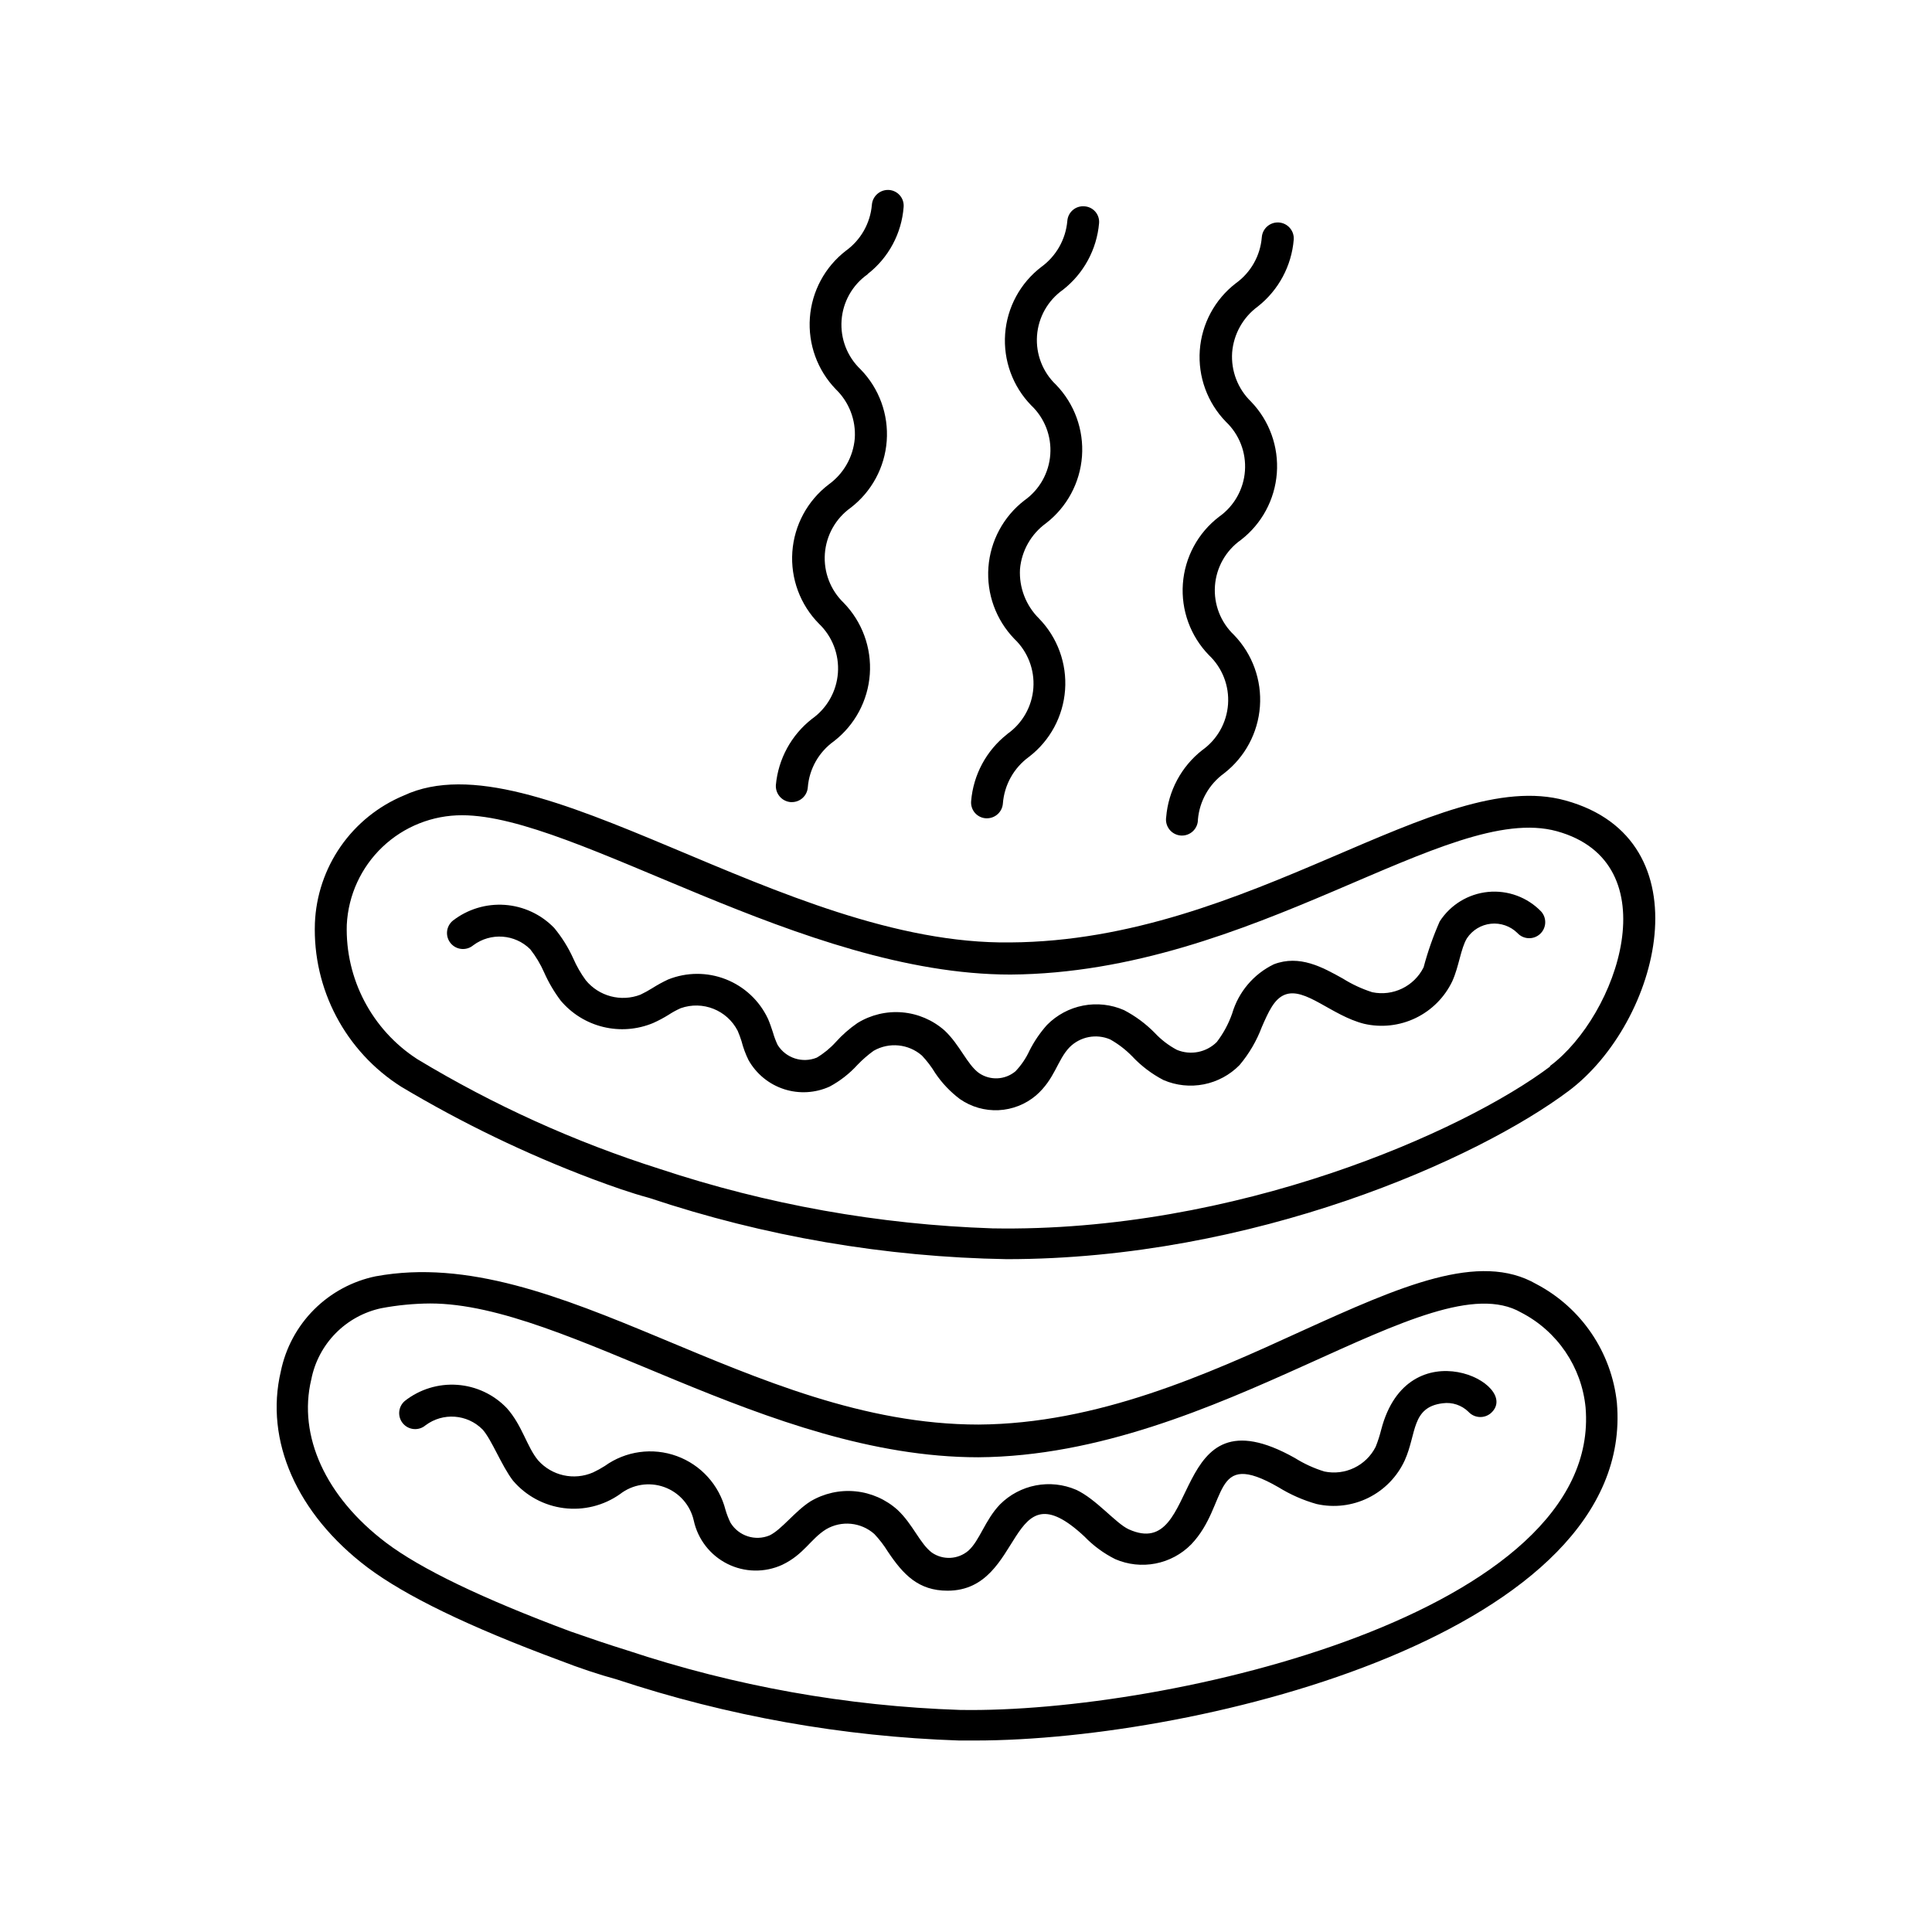
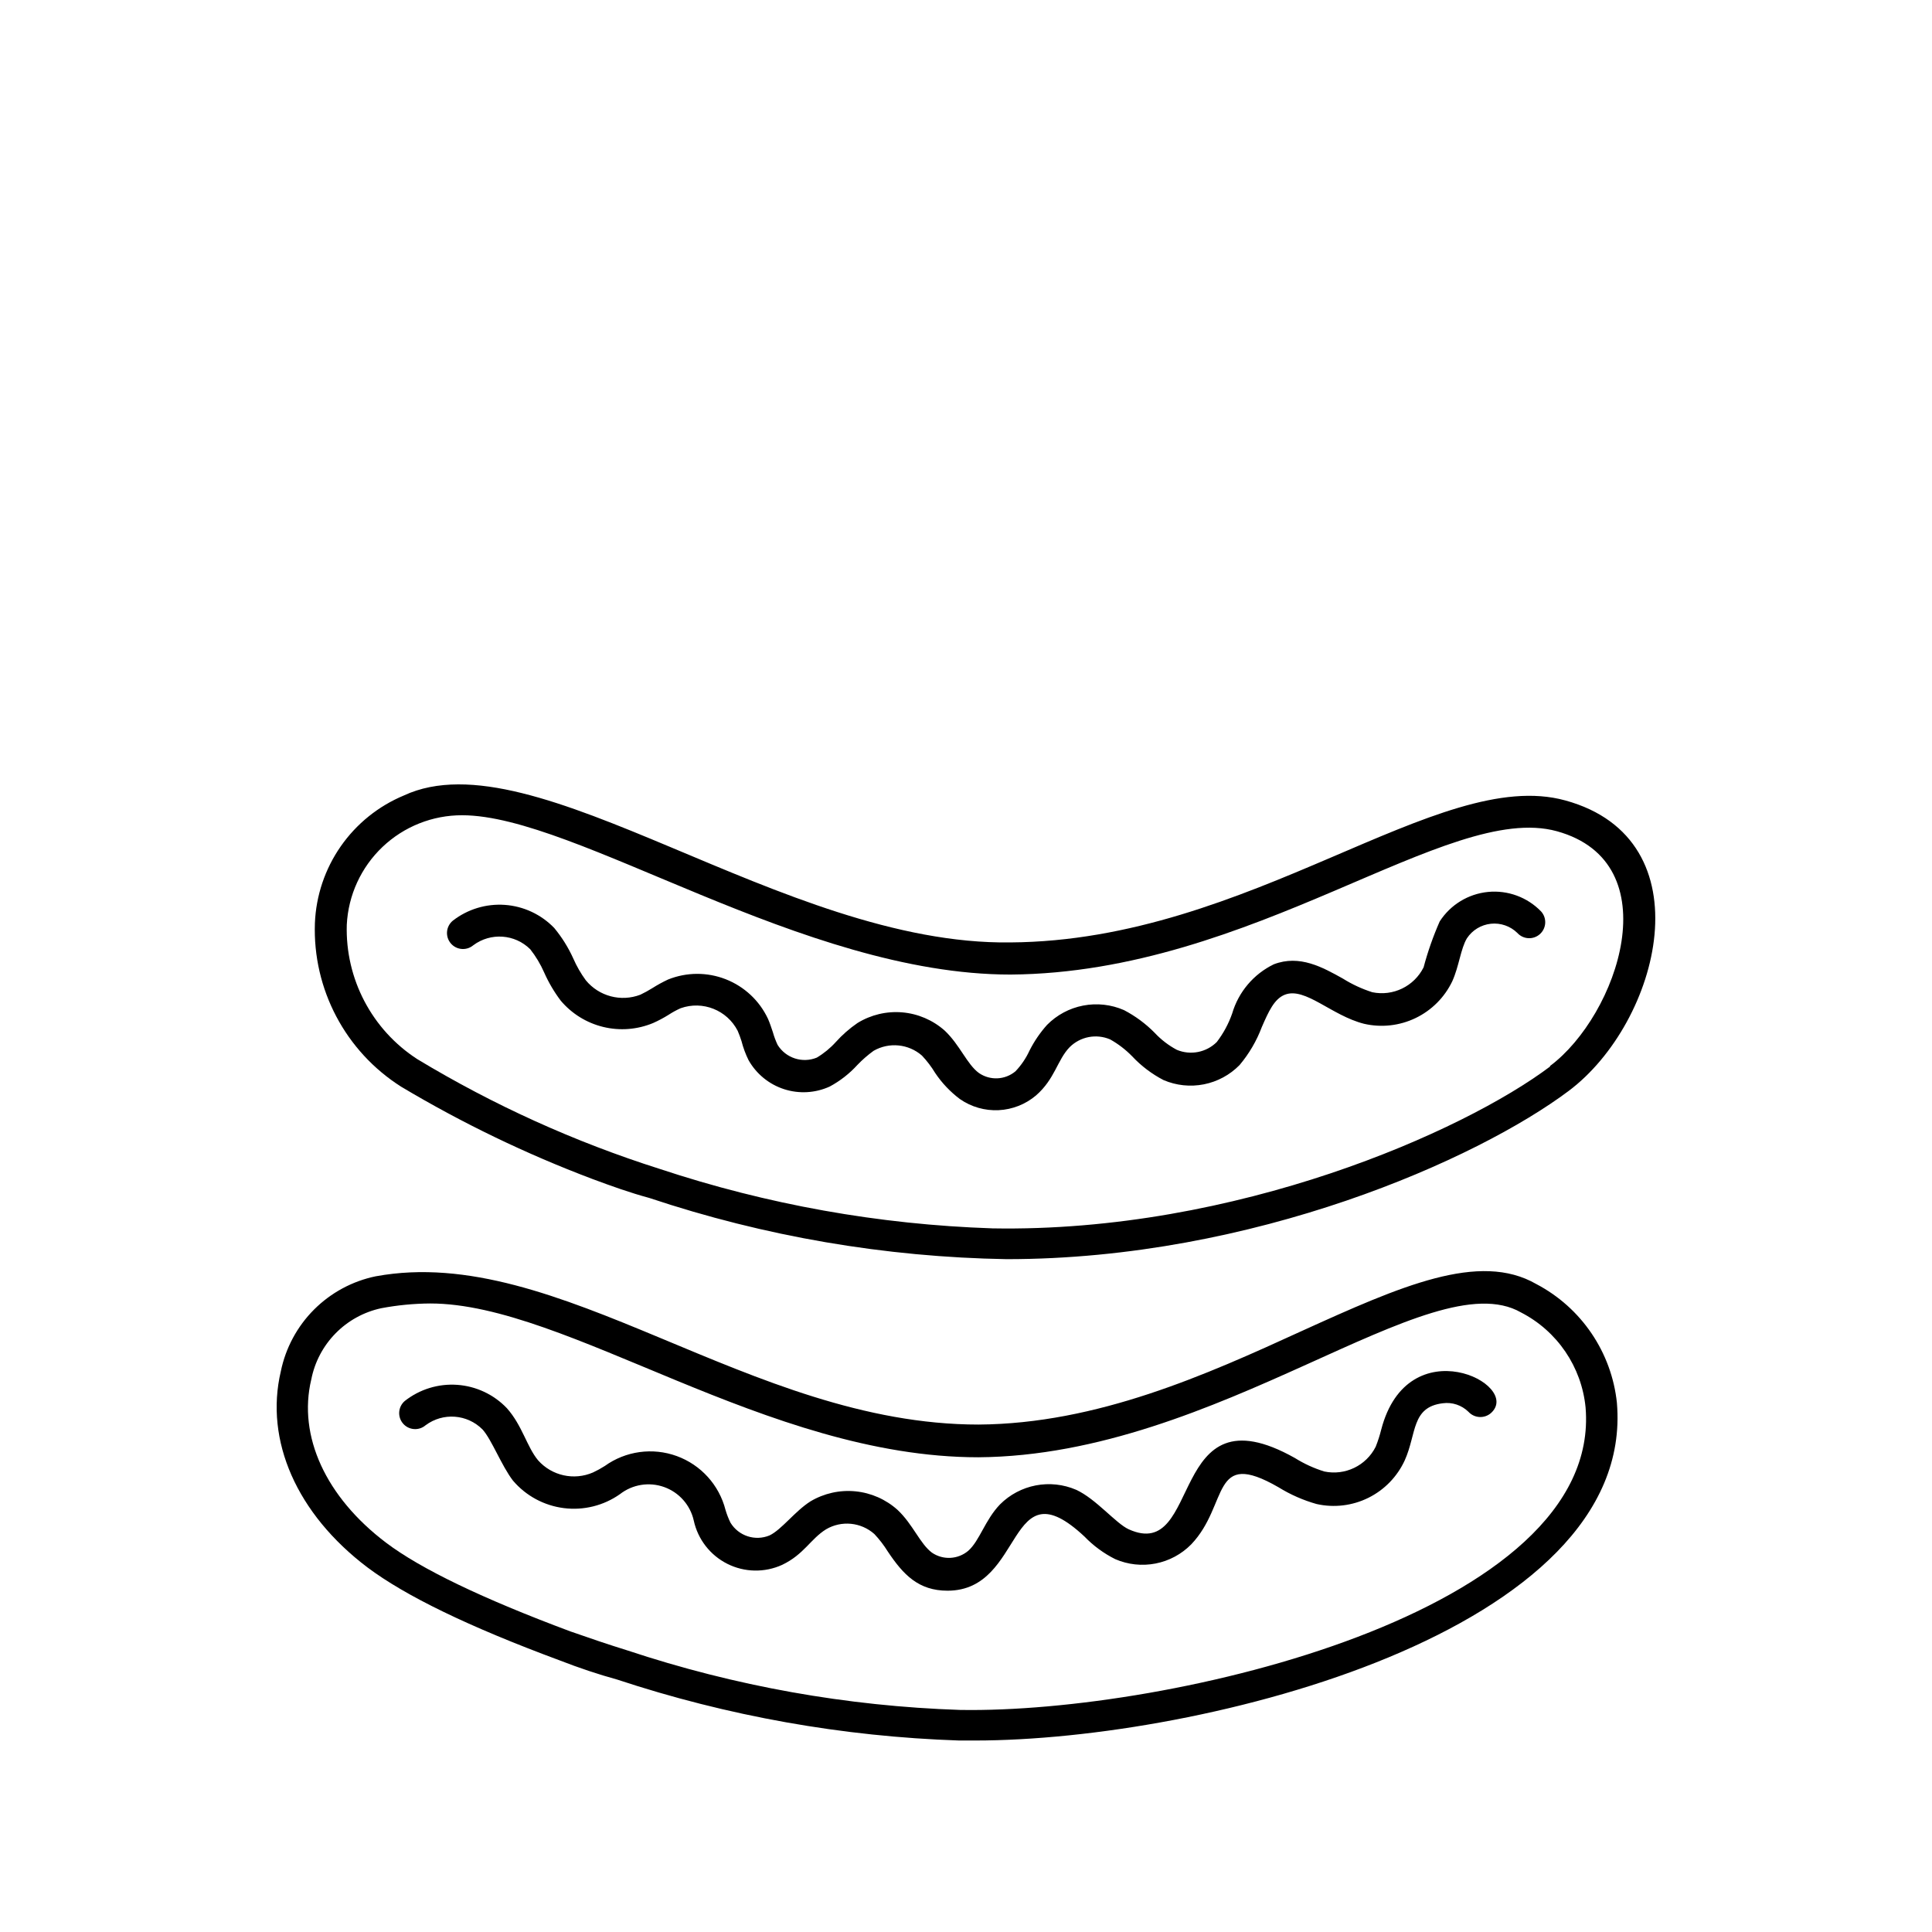
<svg xmlns="http://www.w3.org/2000/svg" fill="#000000" width="800px" height="800px" version="1.1" viewBox="144 144 512 512">
  <g>
    <path d="m551.14 484.29c-15.113-8.715-35.973 0.555-62.168 12.445-25.191 11.539-54.16 24.586-85.648 24.789-60.809 0-111.14-48.215-159.71-39.297v-0.004c-6.203 1.273-11.898 4.34-16.379 8.816-4.477 4.477-7.539 10.172-8.812 16.375-4.332 18.34 4.231 37.785 22.922 51.941 10.078 7.559 26.703 15.668 51.035 24.688 5.039 1.965 10.328 3.727 15.113 5.039h0.004c29.301 9.699 59.84 15.145 90.684 16.172h4.18c60.457 0 175.23-28.969 170.14-89.426h0.004c-1.391-13.426-9.41-25.266-21.363-31.539zm-152.7 112.86c-29.996-0.996-59.688-6.305-88.168-15.77-5.039-1.562-10.078-3.273-15.113-5.039-23.227-8.664-39.699-16.574-48.871-23.527-15.973-12.09-23.375-28.266-19.801-43.227h0.004c0.898-4.621 3.137-8.871 6.434-12.23 3.293-3.359 7.504-5.676 12.105-6.664 4.285-0.809 8.637-1.23 12.996-1.258 36.324 0 89.023 40.758 145.25 40.758 63.883-0.453 119.75-52.145 143.79-38.391h-0.004c9.625 4.938 16.078 14.426 17.133 25.191 4.531 54.309-110.34 81.113-165.75 80.156z" />
    <path d="m558.8 356.12c-33.656-9.27-83.23 37.23-147.06 37.633-60.457 0.805-125.95-55.117-160.71-38.945v0.004c-6.75 2.809-12.555 7.484-16.734 13.484-4.176 6-6.551 13.066-6.844 20.371-0.605 17.477 8.098 33.965 22.871 43.328 16.125 9.621 33.066 17.801 50.633 24.434 5.289 1.965 10.078 3.68 15.113 5.039 30.562 10.207 62.504 15.68 94.719 16.223 65.496 0 124.74-26.449 148.93-44.586 24.184-18.141 36.777-66.656-0.906-76.984zm-4.031 70.535c-22.824 17.18-83.129 44.031-147.82 42.875l-0.004-0.004c-29.992-1-59.684-6.312-88.164-15.77-22.465-7.129-44.008-16.887-64.188-29.07-12.031-7.785-19.121-21.293-18.691-35.617 0.391-7.84 3.785-15.23 9.48-20.637 5.695-5.402 13.25-8.406 21.102-8.383 30.23 0 90.082 42.219 145.3 42.219 64.539-0.453 115.88-45.949 144.79-37.988 30.133 8.312 16.176 48.77-1.809 62.223z" />
-     <path d="m373.95 216.61c5.531-4.305 8.992-10.746 9.52-17.734 0.098-1.121-0.258-2.231-0.988-3.082s-1.77-1.375-2.891-1.453c-2.328-0.145-4.348 1.602-4.535 3.93-0.41 4.875-2.934 9.328-6.902 12.191-5.551 4.293-9.016 10.742-9.527 17.742-0.508 7 1.984 13.887 6.859 18.938 3.523 3.391 5.367 8.168 5.039 13.047-0.414 4.875-2.934 9.328-6.902 12.191-5.637 4.297-9.152 10.812-9.645 17.883-0.492 7.07 2.086 14.012 7.074 19.047 3.531 3.379 5.363 8.16 5.004 13.035s-2.879 9.332-6.867 12.156c-5.473 4.273-8.938 10.617-9.574 17.531-0.145 2.332 1.602 4.348 3.93 4.535h0.301c2.227 0.004 4.074-1.711 4.234-3.93 0.391-4.883 2.918-9.344 6.902-12.191 5.559-4.289 9.027-10.75 9.527-17.754 0.5-7.004-2.016-13.887-6.906-18.926-3.519-3.379-5.352-8.152-5.004-13.02 0.352-4.867 2.848-9.328 6.816-12.168 5.582-4.273 9.066-10.73 9.578-17.738 0.508-7.012-2.004-13.906-6.91-18.941-3.551-3.363-5.406-8.145-5.055-13.023s2.871-9.348 6.871-12.168z" />
-     <path d="m410.88 338.59c-5.5 4.328-8.949 10.754-9.52 17.73-0.098 1.129 0.266 2.246 1.004 3.102 0.742 0.852 1.797 1.371 2.926 1.434h0.301c2.207-0.02 4.023-1.73 4.184-3.93 0.383-4.926 2.906-9.438 6.902-12.344 5.582-4.269 9.066-10.727 9.578-17.738 0.508-7.008-2.004-13.902-6.91-18.938-3.477-3.441-5.312-8.211-5.035-13.098 0.43-4.859 2.949-9.289 6.898-12.145 5.555-4.289 9.02-10.742 9.531-17.742 0.508-7-1.984-13.883-6.859-18.934-3.551-3.363-5.41-8.145-5.059-13.023 0.352-4.883 2.875-9.348 6.871-12.168 5.496-4.297 8.961-10.684 9.574-17.633 0.098-1.113-0.262-2.219-0.992-3.062-0.73-0.844-1.773-1.359-2.887-1.422-1.117-0.098-2.231 0.258-3.082 0.988-0.852 0.73-1.375 1.773-1.453 2.891-0.426 4.871-2.945 9.32-6.902 12.191-5.582 4.273-9.066 10.73-9.578 17.738-0.512 7.012 2.004 13.906 6.906 18.941 3.555 3.363 5.41 8.145 5.059 13.023-0.352 4.879-2.871 9.348-6.871 12.168-5.555 4.289-9.016 10.742-9.527 17.742-0.508 6.996 1.984 13.883 6.859 18.934 3.551 3.363 5.406 8.145 5.055 13.023-0.352 4.883-2.871 9.348-6.871 12.168z" />
-     <path d="m477.33 225.23c5.5-4.332 8.953-10.758 9.523-17.734 0.168-2.336-1.594-4.367-3.93-4.535-2.336-0.164-4.367 1.594-4.535 3.93-0.391 4.883-2.918 9.344-6.902 12.195-5.559 4.289-9.023 10.746-9.527 17.75-0.5 7.004 2.016 13.891 6.91 18.926 3.551 3.363 5.406 8.145 5.055 13.023-0.352 4.883-2.871 9.348-6.871 12.168-5.582 4.269-9.066 10.727-9.578 17.738-0.508 7.008 2.004 13.902 6.91 18.938 3.551 3.363 5.406 8.145 5.055 13.023-0.352 4.883-2.871 9.348-6.871 12.168-5.5 4.332-8.949 10.758-9.52 17.734-0.184 1.168 0.133 2.359 0.871 3.285 0.734 0.926 1.828 1.5 3.008 1.586 1.18 0.082 2.34-0.328 3.203-1.141 0.859-0.809 1.344-1.945 1.332-3.125 0.43-4.871 2.945-9.316 6.902-12.195 5.551-4.289 9.016-10.742 9.527-17.742 0.508-6.996-1.984-13.883-6.859-18.934-3.551-3.363-5.41-8.145-5.059-13.023 0.352-4.883 2.875-9.348 6.871-12.168 5.547-4.281 9.008-10.719 9.527-17.707 0.52-6.984-1.953-13.863-6.805-18.918-3.523-3.394-5.367-8.168-5.039-13.051 0.391-4.859 2.871-9.309 6.801-12.191z" />
    <path d="m525.55 388.16c-1.742 3.945-3.172 8.023-4.281 12.191-2.512 5.031-8.098 7.742-13.602 6.598-2.746-0.879-5.367-2.094-7.809-3.625-5.34-2.973-11.438-6.398-18.289-3.777-5.356 2.598-9.359 7.336-11.035 13.047-0.949 2.719-2.328 5.269-4.082 7.559-2.785 2.758-6.957 3.574-10.578 2.062-2.203-1.172-4.195-2.707-5.894-4.531-2.375-2.41-5.113-4.43-8.113-5.996-3.398-1.488-7.168-1.906-10.812-1.203-3.641 0.699-6.984 2.488-9.59 5.133-1.836 2.055-3.394 4.34-4.637 6.801-0.93 2.023-2.188 3.879-3.727 5.492-2.758 2.305-6.711 2.488-9.672 0.453-3.176-2.316-5.039-7.457-9.117-11.285h-0.004c-3.125-2.758-7.059-4.438-11.211-4.793-4.156-0.352-8.312 0.637-11.863 2.828-2.106 1.445-4.035 3.137-5.742 5.039-1.465 1.621-3.164 3.012-5.039 4.129-3.82 1.555-8.203 0.129-10.379-3.375-0.512-1.086-0.934-2.219-1.258-3.375-0.402-1.211-0.805-2.418-1.309-3.578h-0.004c-2.25-4.777-6.246-8.512-11.164-10.441-4.914-1.93-10.383-1.906-15.285 0.062-1.457 0.68-2.871 1.457-4.231 2.32-1.008 0.629-2.051 1.199-3.125 1.711-5.141 1.969-10.965 0.426-14.457-3.828-1.32-1.805-2.438-3.746-3.328-5.793-1.312-2.898-3.008-5.609-5.035-8.062-3.457-3.586-8.117-5.766-13.086-6.121-4.969-0.352-9.891 1.145-13.82 4.207-0.859 0.723-1.402 1.758-1.5 2.875-0.098 1.121 0.25 2.234 0.973 3.094 1.504 1.797 4.176 2.031 5.969 0.531 4.606-3.445 11.039-2.996 15.113 1.059 1.48 1.887 2.715 3.949 3.68 6.144 1.172 2.644 2.644 5.148 4.383 7.457 2.918 3.465 6.867 5.91 11.27 6.977 4.402 1.07 9.031 0.707 13.215-1.031 1.41-0.629 2.773-1.355 4.082-2.168 1.027-0.672 2.106-1.262 3.223-1.762 5.832-2.07 12.293 0.492 15.117 5.996 0.402 0.906 0.707 1.812 1.008 2.719 0.445 1.738 1.07 3.43 1.863 5.039 2.059 3.648 5.41 6.394 9.391 7.691 3.984 1.297 8.309 1.051 12.121-0.688 2.762-1.484 5.246-3.426 7.356-5.746 1.312-1.367 2.746-2.617 4.281-3.727 4.102-2.352 9.238-1.844 12.797 1.258 1.34 1.414 2.523 2.969 3.527 4.637 1.781 2.652 3.996 4.984 6.551 6.902 2.996 2.078 6.594 3.113 10.238 2.941 3.644-0.176 7.129-1.543 9.914-3.898 5.039-4.383 5.644-9.422 8.918-12.797 2.82-2.812 7.066-3.629 10.73-2.066 2.152 1.203 4.121 2.715 5.844 4.484 2.394 2.555 5.207 4.684 8.312 6.297 3.371 1.445 7.098 1.84 10.691 1.129 3.598-0.711 6.894-2.492 9.461-5.109 2.523-3 4.519-6.406 5.894-10.074 1.762-4.031 3.273-7.457 6.098-8.566 5.391-2.117 12.395 5.543 21.008 7.707 4.598 1.059 9.422 0.516 13.672-1.535 4.246-2.051 7.672-5.492 9.703-9.75 1.812-4.031 2.215-8.613 3.879-11.387l0.004 0.004c1.434-2.164 3.762-3.574 6.344-3.848 2.578-0.27 5.148 0.621 7.004 2.434 1.574 1.742 4.258 1.875 5.996 0.305 1.738-1.574 1.875-4.258 0.305-5.996-3.652-3.777-8.832-5.68-14.059-5.172-5.231 0.512-9.941 3.379-12.797 7.793z" />
    <path d="m510.03 522.88c-0.383 1.543-0.871 3.059-1.461 4.531-2.527 5.012-8.109 7.699-13.605 6.551-2.746-0.848-5.371-2.051-7.809-3.578-33.957-19.094-24.336 27.809-44.031 18.895-3.426-1.562-8.664-8.062-13.957-10.48-3.359-1.441-7.078-1.844-10.672-1.152-3.59 0.691-6.894 2.445-9.48 5.031-3.981 4.133-5.391 9.621-8.414 12.293-2.731 2.312-6.664 2.519-9.621 0.504-3.176-2.367-5.039-7.508-9.117-11.336-3.102-2.789-7.016-4.516-11.168-4.922-4.152-0.41-8.324 0.523-11.91 2.656-4.133 2.621-7.609 7.457-10.832 9.02-3.816 1.598-8.23 0.16-10.375-3.375-0.531-1.09-0.973-2.219-1.312-3.379-1.684-6.598-6.519-11.941-12.922-14.27-6.398-2.328-13.539-1.344-19.07 2.633-1 0.641-2.043 1.211-3.121 1.715-5.039 2.188-10.918 0.887-14.562-3.227-2.973-3.578-4.18-9.219-8.262-13.805-3.461-3.629-8.152-5.836-13.156-6.188-5.004-0.355-9.957 1.168-13.898 4.273-1.781 1.516-1.996 4.191-0.477 5.973 1.516 1.777 4.188 1.992 5.969 0.477 4.609-3.453 11.059-2.981 15.113 1.109 2.418 2.672 5.039 9.621 8.062 13.551 3.43 4.027 8.242 6.625 13.488 7.285 5.246 0.664 10.555-0.66 14.875-3.707 3.32-2.586 7.738-3.293 11.699-1.875 3.965 1.422 6.926 4.769 7.848 8.879 1.082 4.973 4.356 9.191 8.906 11.473 4.551 2.281 9.891 2.379 14.523 0.266 5.793-2.769 7.508-6.852 11.637-9.422 4.086-2.398 9.254-1.891 12.797 1.258 1.328 1.406 2.508 2.945 3.527 4.586 4.133 6.195 8.16 10.43 15.871 10.43 20.605 0 15.617-33.656 36.273-14.359 2.359 2.449 5.117 4.477 8.16 5.996 3.363 1.457 7.09 1.863 10.688 1.16 3.598-0.699 6.898-2.477 9.465-5.09 10.078-10.578 5.039-25.543 23.125-15.113 3.137 1.938 6.527 3.43 10.078 4.434 4.633 1.043 9.484 0.461 13.742-1.648 4.254-2.113 7.656-5.621 9.633-9.941 3.176-7.055 1.715-14.105 10.078-15.113 2.492-0.336 5.004 0.504 6.801 2.266 1.582 1.719 4.246 1.855 5.996 0.305 8.312-7.609-22.07-22.723-29.121 4.434z" />
  </g>
</svg>